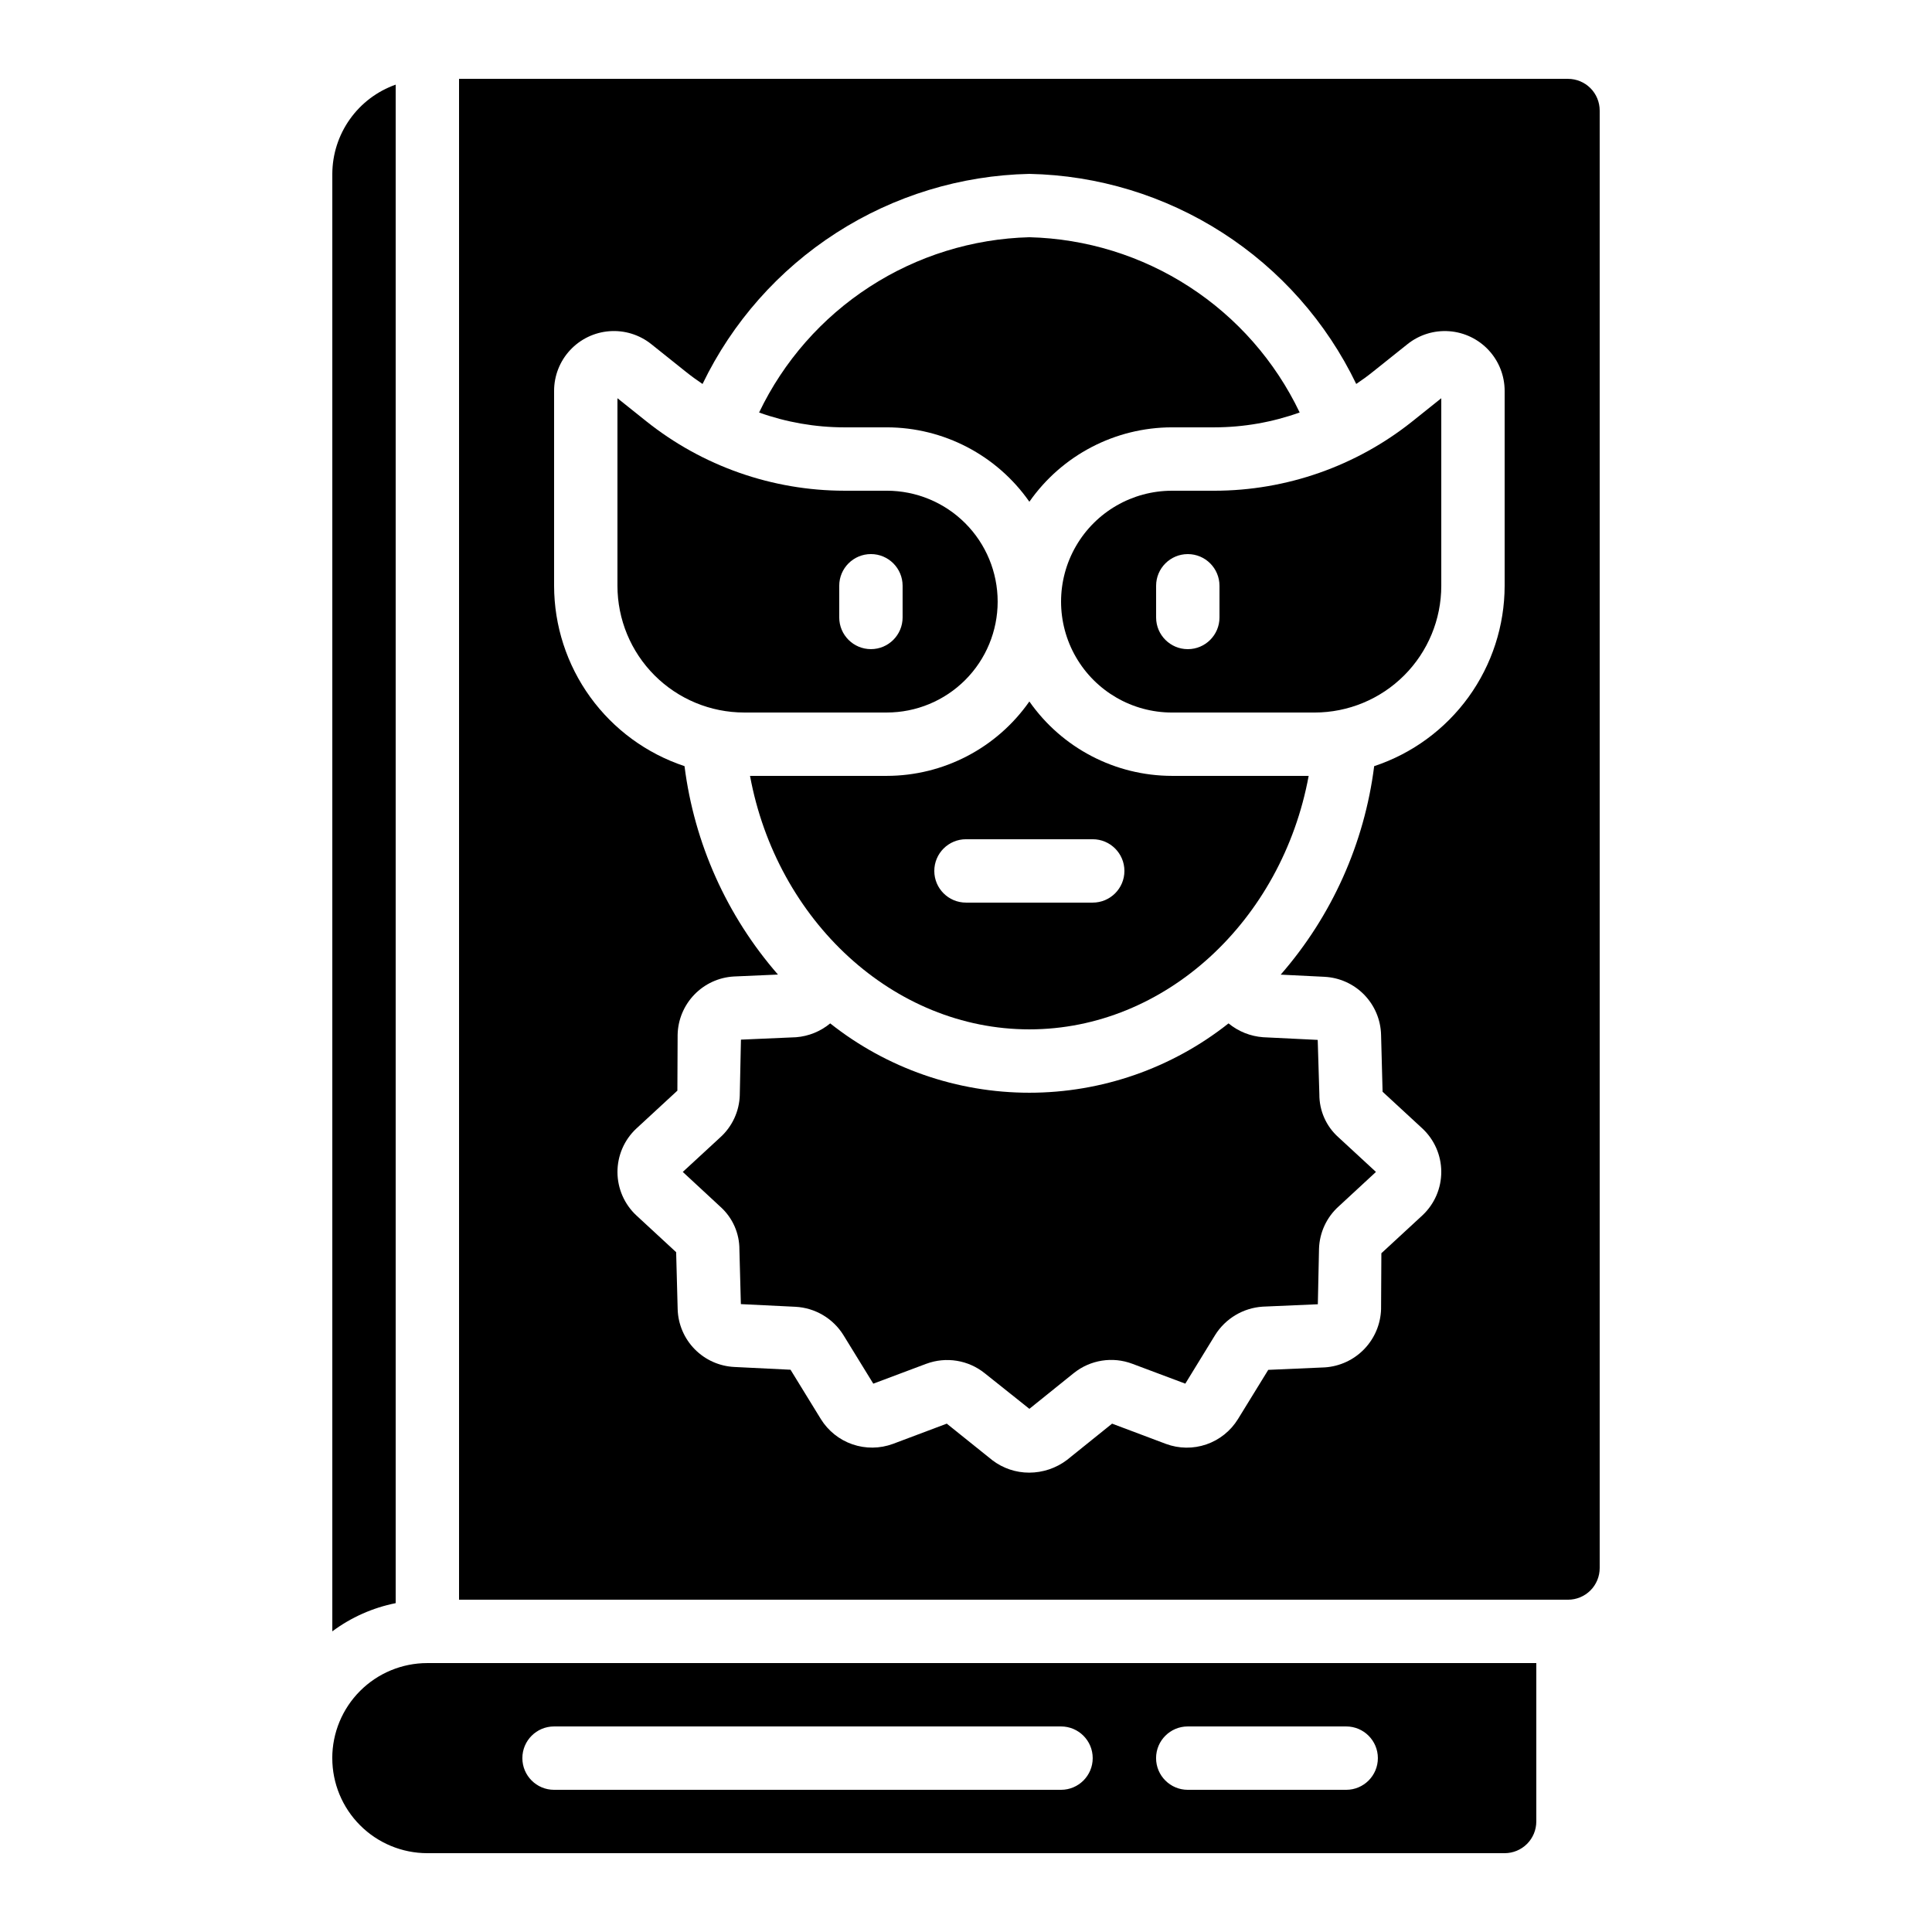
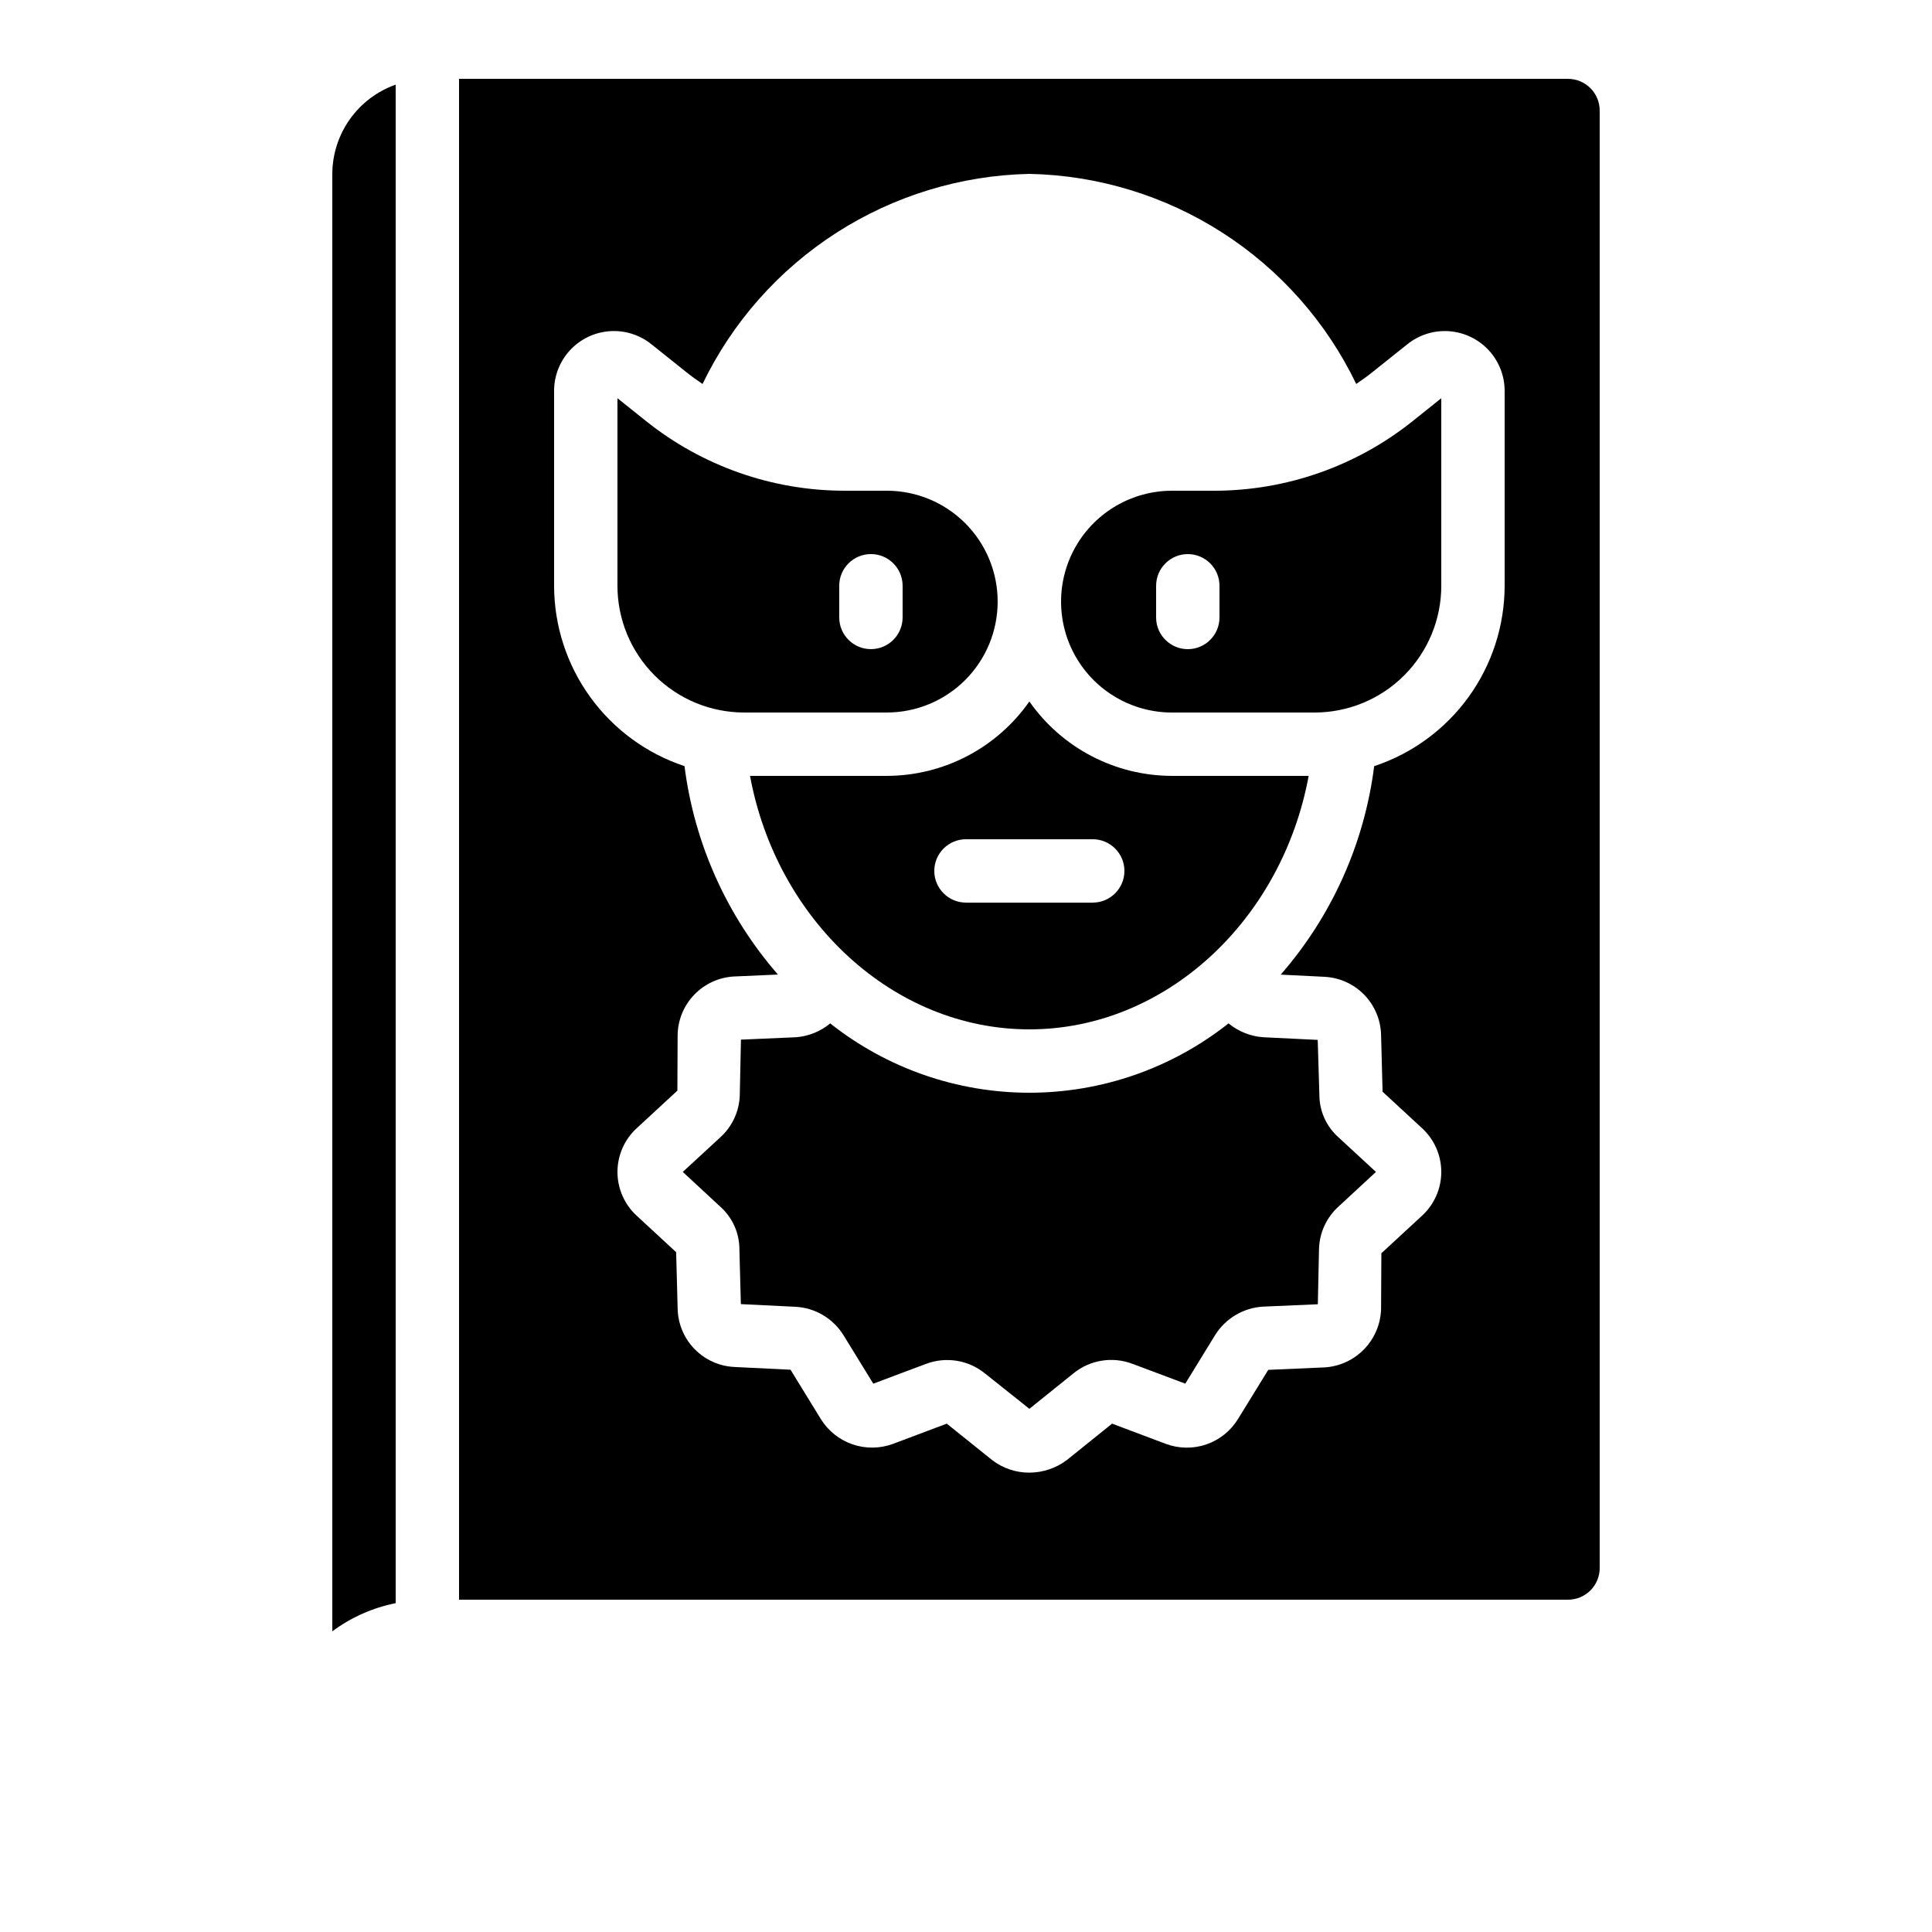
<svg xmlns="http://www.w3.org/2000/svg" fill="#000000" width="800px" height="800px" version="1.1" viewBox="144 144 512 512">
  <g>
    <path d="m248.86 166.43c-4.894 1.73-9.137 4.93-12.141 9.164-3.008 4.231-4.633 9.289-4.652 14.48v386.25c4.973-3.707 10.711-6.258 16.793-7.473z" />
    <path d="m416.79 329.9c-8.629 12.336-22.73 19.695-37.785 19.715h-36.242c7.086 38.355 37.996 67.176 74.027 67.176s66.941-28.816 74.02-67.176h-36.234c-15.055-0.02-29.156-7.379-37.785-19.715zm16.793 53.301h-33.586c-4.641 0-8.398-3.758-8.398-8.395 0-4.637 3.758-8.398 8.398-8.398h33.586c4.637 0 8.398 3.762 8.398 8.398 0 4.637-3.762 8.395-8.398 8.395z" />
    <path d="m469.57 415.21c-15.02 11.898-33.617 18.375-52.777 18.375-19.164 0-37.762-6.477-52.781-18.375-2.559 2.129-5.719 3.41-9.043 3.668l-14.609 0.637-0.312 14.668 0.004 0.004c-0.121 4.328-2.023 8.418-5.258 11.301l-9.852 9.086 9.969 9.234c3.234 2.894 5.07 7.039 5.039 11.379l0.387 14.418 14.469 0.707h-0.004c5.234 0.273 9.996 3.098 12.746 7.555l7.883 12.82 14.047-5.273 0.004 0.004c5.25-1.953 11.141-0.996 15.5 2.519l11.816 9.418 11.754-9.465v0.004c4.379-3.523 10.297-4.461 15.551-2.469l14.016 5.258 7.91-12.898c2.75-4.379 7.434-7.172 12.594-7.508l14.617-0.637 0.312-14.668v-0.004c0.125-4.324 2.023-8.406 5.25-11.293l9.84-9.102-9.957-9.195c-3.238-2.894-5.07-7.039-5.039-11.379l-0.438-14.414-14.469-0.707c-3.359-0.246-6.566-1.527-9.168-3.668z" />
    <path d="m465.86 274.05h-11.277c-10.5 0-20.203 5.602-25.453 14.695-5.25 9.09-5.25 20.293 0 29.387s14.953 14.695 25.453 14.695h37.785c8.91 0 17.453-3.539 23.75-9.836 6.301-6.301 9.836-14.844 9.836-23.75v-49.703l-7.648 6.113c-14.895 11.891-33.387 18.375-52.445 18.398zm1.316 33.586c0 4.637-3.758 8.398-8.395 8.398-4.637 0-8.398-3.762-8.398-8.398v-8.395c0-4.641 3.762-8.398 8.398-8.398 4.637 0 8.395 3.758 8.395 8.398z" />
-     <path d="m379.01 257.25c15.055 0.02 29.156 7.375 37.785 19.715 8.629-12.34 22.73-19.695 37.785-19.715h11.277c7.691-0.012 15.328-1.344 22.57-3.941-6.496-13.594-16.621-25.129-29.266-33.324-12.641-8.199-27.305-12.738-42.367-13.117-15.059 0.398-29.715 4.945-42.352 13.145-12.641 8.195-22.77 19.723-29.273 33.309 7.238 2.59 14.871 3.918 22.562 3.93z" />
    <path d="m408.39 303.43c0-7.793-3.094-15.27-8.605-20.781-5.512-5.512-12.988-8.605-20.781-8.605h-11.277c-19.066-0.023-37.559-6.512-52.457-18.406l-7.641-6.106v49.703c0 8.906 3.539 17.449 9.84 23.75 6.297 6.297 14.84 9.836 23.75 9.836h37.785c7.793 0 15.27-3.098 20.781-8.609 5.512-5.512 8.605-12.984 8.605-20.781zm-41.984 4.199v-8.395c0-4.641 3.762-8.398 8.398-8.398 4.637 0 8.395 3.758 8.395 8.398v8.398-0.004c0 4.637-3.758 8.398-8.395 8.398-4.637 0-8.398-3.762-8.398-8.398z" />
    <path d="m559.54 164.89h-293.89v403.05h293.89c2.227 0 4.363-0.883 5.938-2.457 1.574-1.574 2.457-3.711 2.457-5.938v-386.25c0-2.227-0.883-4.363-2.457-5.938-1.574-1.574-3.711-2.461-5.938-2.461zm-16.793 134.35c-0.016 10.586-3.363 20.902-9.57 29.484-6.207 8.578-14.957 14.988-25.008 18.316-2.586 20.469-11.211 39.703-24.773 55.25l11.562 0.57v0.004c3.984 0.188 7.746 1.871 10.535 4.719 2.789 2.848 4.398 6.644 4.504 10.629l0.402 15.113 10.516 9.707c3.199 2.969 5.023 7.129 5.035 11.492 0.016 4.363-1.781 8.535-4.961 11.523l-10.914 10.078-0.078 14.82c-0.121 3.961-1.719 7.738-4.473 10.59-2.754 2.852-6.473 4.574-10.43 4.836l-14.996 0.656-8.027 13.047c-1.93 3.133-4.887 5.504-8.367 6.703-3.481 1.199-7.269 1.152-10.719-0.129l-14.273-5.367-11.961 9.625c-2.883 2.18-6.402 3.359-10.016 3.359-3.512 0.004-6.93-1.145-9.723-3.269l-12.109-9.715-14.273 5.367c-3.457 1.273-7.242 1.312-10.723 0.113s-6.438-3.566-8.375-6.695l-8.035-13.074-14.855-0.73h0.004c-3.981-0.184-7.742-1.863-10.531-4.703-2.793-2.836-4.41-6.625-4.527-10.605l-0.402-15.113-10.512-9.715c-3.199-2.969-5.023-7.129-5.039-11.492-0.012-4.363 1.785-8.535 4.965-11.523l10.914-10.078 0.066-14.828c0.086-3.977 1.672-7.769 4.434-10.629s6.5-4.574 10.473-4.797l11.68-0.512c-13.551-15.547-22.172-34.773-24.762-55.234-10.047-3.332-18.793-9.742-24.996-18.32-6.203-8.578-9.551-18.891-9.566-29.473v-51.633c-0.008-4.008 1.504-7.867 4.231-10.809 2.723-2.938 6.461-4.734 10.457-5.027 3.996-0.297 7.957 0.934 11.082 3.441l9.152 7.312c1.426 1.141 2.906 2.215 4.418 3.234 7.898-16.367 20.168-30.23 35.453-40.055 15.285-9.828 32.992-15.234 51.16-15.625 18.172 0.371 35.887 5.769 51.176 15.598 15.289 9.824 27.559 23.695 35.445 40.074 1.512-1.008 2.981-2.074 4.398-3.215l9.168-7.32 0.004-0.004c3.125-2.504 7.082-3.731 11.078-3.434 3.992 0.293 7.727 2.09 10.453 5.027 2.723 2.938 4.234 6.793 4.231 10.801z" />
-     <path d="m232.06 609.92c0 6.684 2.652 13.09 7.379 17.812 4.723 4.727 11.129 7.379 17.812 7.379h285.49c2.227 0 4.359-0.883 5.938-2.461 1.574-1.574 2.457-3.707 2.457-5.938v-41.98h-293.89c-6.684 0-13.09 2.652-17.812 7.375-4.727 4.727-7.379 11.133-7.379 17.812zm226.71-8.398h41.984v0.004c4.637 0 8.395 3.758 8.395 8.395s-3.758 8.398-8.395 8.398h-41.984c-4.637 0-8.398-3.762-8.398-8.398s3.762-8.395 8.398-8.395zm-167.94 0.004h134.35c4.641 0 8.398 3.758 8.398 8.395s-3.758 8.398-8.398 8.398h-134.35c-4.637 0-8.398-3.762-8.398-8.398s3.762-8.395 8.398-8.395z" />
  </g>
</svg>